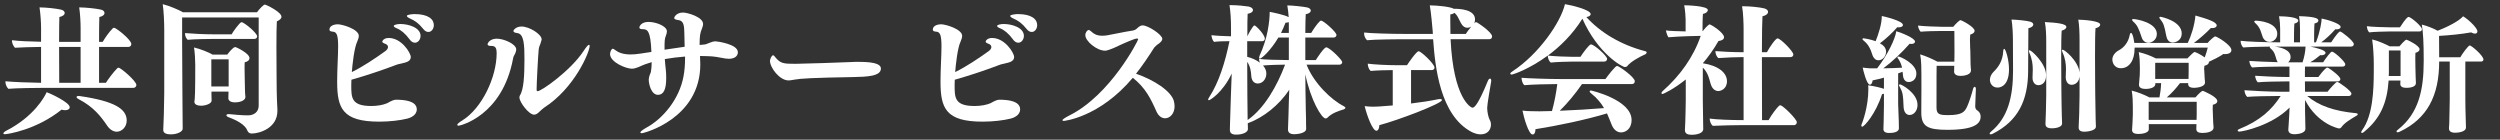
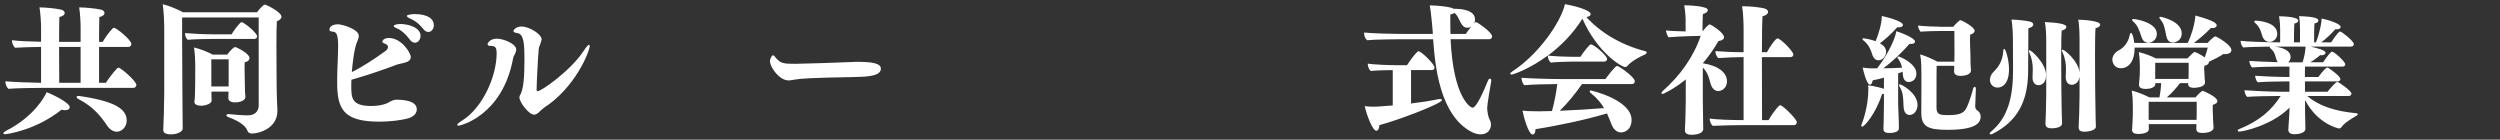
<svg xmlns="http://www.w3.org/2000/svg" version="1.1" x="0px" y="0px" viewBox="0 0 358 20" style="enable-background:new 0 0 358 20;" xml:space="preserve">
  <rect x="0" y="0" width="358" height="20" fill="#333333" stroke="none" />
  <g id="レイヤー_1">
</g>
  <g id="_x31_">
    <g>
      <path style="fill:#FFFFFF;" d="M0.7,19.22c-0.18,0-0.22-0.08-0.22-0.14    c0-0.04,0.1-0.18,0.34-0.32c4.061-2.061,5.581-4.921,5.861-5.561    c0.58,0.2,3.3,1.48,3.3,2.141c0,0.3-0.28,0.44-0.66,0.44    c-0.14,0-0.32-0.02-0.5-0.08C5.181,18.62,1.04,19.22,0.7,19.22z     M6.461,12.579c-1.2,0-4.321,0.04-5.261,0.14    c-0.24-0.22-0.42-0.66-0.42-0.96v-0.12    c0.98,0.1,3.4,0.2,5.101,0.22V6.718    C4.621,6.738,2.9,6.778,2.141,6.838C1.92,6.598,1.72,6.198,1.72,5.897    V5.758c0.88,0.12,2.661,0.2,4.161,0.22V3.997    c0-0.8-0.08-1.96-0.22-2.94c1.1,0.02,2.34,0.16,3.061,0.32    C9.022,1.437,9.262,1.617,9.262,1.857c0,0.26-0.28,0.48-0.76,0.58    C8.482,2.897,8.462,4.337,8.462,5.998h3.081V3.997    c0-0.8-0.06-1.96-0.2-2.94c1.101,0.02,2.381,0.16,3.101,0.32    c0.3,0.06,0.521,0.24,0.521,0.48c0,0.26-0.28,0.5-0.74,0.58    c-0.02,0.46-0.04,1.92-0.04,3.561h0.52    c0.3-0.52,0.88-1.38,1.46-1.96c0.06-0.06,0.12-0.06,0.18-0.06    c0.28,0,2.461,1.721,2.461,2.321c0,0.22-0.14,0.42-0.42,0.42h-4.201v5.141    h0.98c0.3-0.48,1.021-1.48,1.641-2.101    c0.06-0.06,0.12-0.06,0.18-0.06c0.32,0,2.541,1.92,2.541,2.461    c0,0.2-0.14,0.42-0.44,0.42H6.461z M11.542,6.718H8.462    c0,2.061,0.02,4.261,0.02,5.141h3.061V6.718z M11.262,14.199    c-0.22-0.12-0.3-0.22-0.3-0.3c0-0.06,0.08-0.16,0.26-0.16    c0.06,0,0.12,0,0.22,0.02c4.921,0.72,6.702,1.82,6.702,3.501    c0,0.96-0.74,1.6-1.42,1.6c-0.52,0-1.041-0.34-1.4-0.9    C14.443,16.68,13.403,15.3,11.262,14.199z" />
      <path style="fill:#FFFFFF;" d="M39.724,15.88c0,2.48-2.581,3.241-3.681,3.241    c-0.28,0-0.5-0.14-0.6-0.38c-0.3-0.86-1.48-1.5-2.72-1.96    C32.562,16.72,32.422,16.62,32.422,16.5c0-0.06,0.08-0.16,0.28-0.16h0.1    c0.541,0.06,1.841,0.18,2.701,0.18c0.88,0,1.541-0.5,1.541-1.4V2.497    H26.081v3.561c0,3.881,0.08,11.163,0.08,12.363v0.02    c0,0.4-0.76,0.8-1.7,0.8c-0.601,0-1.081-0.16-1.081-0.62v-0.06    c0.04-0.46,0.14-3.761,0.14-5.241V4.297c0-0.88-0.06-2.721-0.22-3.701    c0.96,0.24,2.281,0.8,2.901,1.16h10.602    C37.124,1.296,37.744,0.656,37.923,0.656c0.18,0,2.381,1.061,2.381,1.741    c0,0.26-0.24,0.48-0.66,0.66c-0.04,0.5-0.06,1.98-0.06,3.641    c0,2.761,0.04,6.021,0.04,6.301c0,0.66,0.06,1.82,0.1,2.721V15.88z     M30.262,5.578c-0.22,0-2.48,0.02-3.38,0.12    c-0.24-0.2-0.38-0.561-0.38-0.82V4.737    c0.82,0.08,2.701,0.18,4.221,0.18h2.44    c0.22-0.4,1.18-1.74,1.42-1.74c0.38,0,2.24,1.56,2.24,2.02    c0,0.2-0.14,0.38-0.4,0.38H30.262z M35.143,13.899    c0,0.36-0.5,0.76-1.521,0.76c-0.54,0-0.92-0.22-0.92-0.581v-0.02    c0-0.2,0.02-0.66,0.02-0.88v-0.06h-2.441v0.44    c0,0.22,0.02,0.72,0.02,0.84v0.02c0,0.42-0.86,0.72-1.5,0.72    c-0.46,0-0.96-0.14-0.96-0.54v-0.04c0.08-0.52,0.12-1.38,0.12-5.281    c0-0.62-0.06-1.82-0.18-2.48c0.96,0.22,2.101,0.7,2.661,1.02h2.101    c0.1-0.14,0.82-1.08,1.14-1.08c0.14,0,2.041,0.9,2.041,1.581    c0,0.28-0.24,0.52-0.68,0.6c-0.02,0.24-0.02,0.56-0.02,0.86    c0,0.68,0.02,1.36,0.02,1.36c0,0.32,0.02,1.581,0.04,1.94    c0,0.22,0.04,0.6,0.06,0.8V13.899z M32.743,8.498h-2.481v3.881h2.481V8.498z    " />
      <path style="fill:#FFFFFF;" d="M57.383,9.118c-0.2,0.04-0.4,0.08-0.56,0.14    c-1.82,0.7-4.321,1.541-6.501,2.161c0,0.26-0.02,0.52-0.02,0.78    c0,1.821,0.02,2.981,2.88,2.981c0.82,0,1.661-0.14,2.261-0.4    c0.7-0.4,1.02-0.5,1.26-0.5c2.721,0,2.98,0.9,2.98,1.38    c0,0.9-1.02,1.24-1.34,1.32c-1.04,0.26-2.521,0.44-4.041,0.44    c-5.261,0-6.021-1.92-6.021-5.721c0-1.8,0.14-3.761,0.14-5.021    c0-1.6-0.18-2.101-0.74-2.141c-0.4-0.02-0.5-0.14-0.5-0.28    c0-0.76,1.1-0.78,1.18-0.78c0.66,0,3.021,0.7,3.021,1.66    c0,0.24-0.1,0.521-0.22,0.8c-0.44,0.9-0.7,3.341-0.78,4.381    c1.6-0.78,3.321-1.94,4.801-3c0.28-0.2,0.38-0.42,0.38-0.58    c0-0.2-0.14-0.36-0.34-0.44c-0.38-0.14-0.48-0.24-0.48-0.32    c0-0.16,0.26-0.54,0.92-0.54c1.86,0,3.161,2.161,3.161,2.721    c0,0.46-0.38,0.68-0.8,0.8L57.383,9.118z M58.624,5.598    c-0.6-0.82-1.24-1.32-1.8-1.541c-0.32-0.12-0.44-0.26-0.44-0.34    c0-0.18,0.561-0.28,0.94-0.28c1.2,0,2.9,0.52,2.9,1.7    c0,0.5-0.34,0.98-0.8,0.98C59.144,6.118,58.864,5.958,58.624,5.598z     M60.584,4.117c-0.62-0.78-1.2-1.18-1.9-1.48    c-0.3-0.14-0.42-0.26-0.42-0.36c0-0.2,0.92-0.26,1.081-0.26    c2.021,0,2.78,0.76,2.78,1.581c0,0.5-0.32,0.98-0.78,0.98    C61.084,4.577,60.824,4.438,60.584,4.117z" />
      <path style="fill:#FFFFFF;" d="M70.281,6.578c-0.32,0-0.46-0.12-0.46-0.22    c0-0.24,0.4-0.82,1.32-0.82c1,0,2.781,0.76,2.781,1.54    c0,0.14-0.04,0.46-0.36,0.98c-0.04,0.12-0.08,0.24-0.1,0.38    C71.901,16.64,65.86,18,65.68,18c-0.14,0-0.2-0.06-0.2-0.14    c0-0.08,0.2-0.3,0.76-0.64c2.78-1.741,4.881-6.162,4.881-9.622    c0-0.64-0.14-1.021-0.72-1.021H70.281z M77.183,16.06    c-0.2,0.18-0.42,0.36-0.7,0.36c-0.76,0-2.101-1.8-2.101-2.46    c0-0.1,0.02-0.2,0.06-0.28c0.56-0.84,0.66-2.86,0.66-5.201    c0-2.041-0.06-3.621-1.021-3.741C73.662,4.697,73.521,4.557,73.521,4.438    c0-0.16,0.4-0.64,1.161-0.64c1.12,0,2.88,1.1,2.88,1.84    c0,0.02,0,0.1-0.18,0.64c-0.1,0.22-0.2,0.48-0.24,0.8    c-0.1,1-0.3,4.921-0.3,5.741c0,0.18,0.06,0.24,0.14,0.24    c0.56,0,4.741-2.96,6.562-5.721c0.42-0.64,0.68-0.92,0.78-0.92    c0.08,0,0.12,0.08,0.12,0.14c0,0.86-2.14,6.062-6.561,8.882    c-0.14,0.1-0.26,0.2-0.36,0.3L77.183,16.06z" />
-       <path style="fill:#FFFFFF;" d="M100.843,6.378c0.12,0,0.3-0.04,0.74-0.24    c0.26-0.1,0.56-0.22,0.88-0.22c0.18,0,3.201,0.38,3.201,1.561    c0,0.58-0.5,0.94-1.3,0.94c-0.16,0-0.32-0.02-0.48-0.04    c-1.041-0.18-1.561-0.32-2.641-0.34c-0.34,0-0.66-0.02-1-0.02    c0.02,0.4,0.04,0.8,0.04,1.2c0,7.742-8.042,9.862-8.402,9.862    c-0.06,0-0.18-0.02-0.18-0.14c0-0.08,0.26-0.32,0.86-0.66    c2.341-1.26,4.721-4.061,5.321-7.362c0.14-0.76,0.22-1.6,0.22-2.581    V8.098c-1.021,0.08-1.98,0.2-2.901,0.36    c0.04,0.52,0.08,1.021,0.14,1.5c0.04,0.28,0.06,0.76,0.06,1.24    c0,1.66-0.4,2.38-1.18,2.38c-0.98,0-1.32-1.58-1.32-2.14v-0.08    c0.02-0.38,0.22-0.84,0.26-0.92c0.02-0.06,0.06-0.14,0.06-0.22    c0.06-0.36,0.1-0.82,0.1-1.32l-0.92,0.3    c-0.4,0.14-0.7,0.3-1,0.42c-0.3,0.12-0.6,0.22-0.94,0.22    c-0.8,0-3.101-0.92-3.101-2.101c0-0.3,0.2-0.76,0.38-0.76    c0.08,0,0.18,0.06,0.26,0.12c0.5,0.4,1.16,0.7,2.3,0.7    c0.42,0,0.88-0.04,1.4-0.12L93.281,7.438    c-0.12-3.101-0.58-3.261-1.28-3.261c-0.28,0-0.44-0.08-0.44-0.24    c0-0.22,0.32-0.8,1.3-0.8c1.04,0,2.641,0.58,2.641,1.36    c0,0.18-0.06,0.36-0.12,0.541c-0.22,0.54-0.22,0.8-0.22,2.08    c1-0.14,1.96-0.3,2.881-0.42c-0.04-1.06-0.02-1.96-0.08-2.661    c-0.06-0.8-0.34-1.1-0.82-1.16c-0.4-0.04-0.6-0.16-0.6-0.3    c0-0.1,0.28-0.78,1.28-0.78c0.58,0,2.861,0.62,2.861,1.64    c0,0.12-0.02,0.22-0.06,0.34c-0.02,0.12-0.08,0.24-0.12,0.36    c-0.24,0.58-0.32,1-0.32,2.3L100.843,6.378z" />
      <path style="fill:#FFFFFF;" d="M122.083,8.878c0.22-0.02,0.56-0.02,0.92-0.02    c2.64,0,3.141,0.48,3.141,0.96c0,1.12-2.041,1.18-4.021,1.22    c-5.741,0.1-7.441,0.2-8.322,0.36c-0.38,0.08-0.76,0.12-0.88,0.12    c-1.28,0-2.661-1.82-2.661-2.82c0-0.18,0.22-0.78,0.44-0.78    c0.1,0,0.18,0.08,0.26,0.2c0.78,0.98,1.181,1.02,2.961,1.02    C115.542,9.118,120.183,8.958,122.083,8.878z" />
-       <path style="fill:#FFFFFF;" d="M143.783,9.118c-0.2,0.04-0.4,0.08-0.56,0.14    c-1.82,0.7-4.321,1.541-6.501,2.161c0,0.26-0.02,0.52-0.02,0.78    c0,1.821,0.02,2.981,2.88,2.981c0.82,0,1.661-0.14,2.261-0.4    c0.7-0.4,1.02-0.5,1.26-0.5c2.721,0,2.98,0.9,2.98,1.38    c0,0.9-1.02,1.24-1.34,1.32c-1.04,0.26-2.521,0.44-4.041,0.44    c-5.261,0-6.021-1.92-6.021-5.721c0-1.8,0.14-3.761,0.14-5.021    c0-1.6-0.18-2.101-0.74-2.141c-0.4-0.02-0.5-0.14-0.5-0.28    c0-0.76,1.1-0.78,1.18-0.78c0.66,0,3.021,0.7,3.021,1.66    c0,0.24-0.1,0.521-0.22,0.8c-0.44,0.9-0.7,3.341-0.78,4.381    c1.6-0.78,3.321-1.94,4.801-3c0.28-0.2,0.38-0.42,0.38-0.58    c0-0.2-0.14-0.36-0.34-0.44c-0.38-0.14-0.48-0.24-0.48-0.32    c0-0.16,0.26-0.54,0.92-0.54c1.86,0,3.161,2.161,3.161,2.721    c0,0.46-0.38,0.68-0.8,0.8L143.783,9.118z M145.023,5.598    c-0.6-0.82-1.24-1.32-1.8-1.541c-0.32-0.12-0.44-0.26-0.44-0.34    c0-0.18,0.561-0.28,0.94-0.28c1.2,0,2.9,0.52,2.9,1.7    c0,0.5-0.34,0.98-0.8,0.98C145.543,6.118,145.264,5.958,145.023,5.598z     M146.984,4.117c-0.62-0.78-1.2-1.18-1.9-1.48    c-0.3-0.14-0.42-0.26-0.42-0.36c0-0.2,0.92-0.26,1.081-0.26    c2.021,0,2.78,0.76,2.78,1.581c0,0.5-0.32,0.98-0.78,0.98    C147.484,4.577,147.224,4.438,146.984,4.117z" />
-       <path style="fill:#FFFFFF;" d="M152.32,17.32c-0.12,0-0.18-0.08-0.18-0.12    c0-0.08,0.32-0.32,0.98-0.66c5.921-2.941,9.862-10.743,9.862-10.902    c0-0.06-0.04-0.12-0.16-0.12c-0.34,0-1.641,0.56-3.341,1.36    c-0.92,0.38-1.12,0.38-1.24,0.38c-1.18,0-2.821-1.36-2.821-2.22    c0-0.4,0.28-0.74,0.48-0.74c0.1,0,0.22,0.08,0.4,0.24    c0.5,0.46,0.98,0.58,1.5,0.58c0.24,0,0.5-0.02,0.76-0.06    c0.76-0.12,2.18-0.46,3.641-0.68c0.36-0.06,0.54-0.22,0.72-0.4    c0.1-0.08,0.18-0.16,0.3-0.22c0.1-0.08,0.24-0.12,0.4-0.12    c0.8,0,2.82,1.34,2.82,1.92c0,0.28-0.24,0.48-0.48,0.68    c-0.14,0.08-0.26,0.18-0.38,0.28c-0.12,0.1-0.22,0.2-0.3,0.3    c-0.8,1.26-1.64,2.521-2.601,3.741c2.561,0.88,5.041,2.48,5.421,3.921    c0.06,0.26,0.1,0.52,0.1,0.74c0,1.02-0.64,1.72-1.36,1.72    c-0.46,0-0.92-0.3-1.221-0.94c-0.86-1.94-1.6-3.421-3.4-4.861    C157.421,16.84,152.34,17.32,152.32,17.32z" />
-       <path style="fill:#FFFFFF;" d="M187.043,18.44c0,0.74-1.621,0.78-1.681,0.78    c-0.58,0-0.92-0.2-0.92-0.66v-0.1c0.02-0.12,0.12-3.761,0.12-3.921    c0-0.22,0.04-0.96,0.06-1.681c-1.5,2.261-3.741,3.961-5.761,4.721    l-0.18,0.06c0,0.28,0.02,0.62,0.02,0.84v0.02    c0,0.4-0.68,0.78-1.681,0.78c-0.64,0-0.9-0.24-0.9-0.66v-0.14    c0.02-0.16-0.02-0.34,0.14-4.641l0.12-3.301    c-1.34,2.821-3.161,3.821-3.261,3.821C173.06,14.359,173,14.299,173,14.239    c0-0.04,0.06-0.16,0.16-0.32c1.4-2.161,2.281-5.001,2.901-8.022    c-0.7,0-1.661,0.02-2.201,0.1C173.64,5.817,173.5,5.377,173.48,5.038    c0.6,0.08,1.84,0.14,2.801,0.16v-1.3c0-1.18-0.08-2.3-0.22-3.161    h0.28c0.8,0,2,0.12,2.461,0.2c0.36,0.08,0.62,0.26,0.62,0.5    c0,0.26-0.28,0.46-0.76,0.54c-0.04,0.4-0.04,1.661-0.04,3.221    c0.12-0.28,0.8-1.56,1.02-1.56c0.18,0,1.48,1.3,1.48,1.9    c0,0.24-0.18,0.36-0.36,0.36h-2.161v2.241    c0.64,0.16,1.3,0.44,1.82,0.84c-0.08-0.16-0.12-0.34-0.12-0.54    c0.76,0.1,2.681,0.16,4.121,0.16H184.562V5.377h-1.5    c-1.14,1.92-2.42,3.021-2.641,3.021c-0.1,0-0.12-0.04-0.12-0.14    c0-0.06,0.02-0.14,0.06-0.26c1.2-2.561,1.46-5.041,1.46-6.301    c0.42,0.08,2.141,0.42,2.721,0.76c-0.04-0.54-0.1-1.141-0.2-1.681    c0.76,0,2.32,0.18,2.801,0.28c0.34,0.06,0.56,0.24,0.56,0.46    c0,0.24-0.26,0.44-0.72,0.52c-0.02,0.36-0.06,1.38-0.06,2.681h0.84    c0.24-0.4,0.82-1.3,1.26-1.7c0.06-0.04,0.1-0.06,0.16-0.06    c0.36,0,2.201,1.64,2.201,2.041c0,0.18-0.14,0.38-0.42,0.38h-4.041v3.221    h1.5c0.24-0.38,1.18-1.82,1.5-1.82c0.46,0,2.281,1.78,2.281,2.121    c0,0.18-0.14,0.36-0.4,0.36h-4.701c1,2.601,3.541,5.061,5.361,5.961    c0.16,0.1,0.2,0.16,0.2,0.22c0,0.08-0.1,0.16-0.24,0.22    c-0.68,0.2-1.72,0.54-2.32,1.18c-0.08,0.08-0.18,0.12-0.28,0.12    c-0.56,0-2.14-2.601-2.9-6.321c0,1.96,0.04,3.46,0.04,3.46    c0,0.72,0.04,2.201,0.06,2.981c0,0.44,0,0.98,0.02,1.32V18.44z     M184.022,9.258c-0.64,0-2.26,0.04-3.161,0.12    c0.3,0.34,0.48,0.72,0.48,1.14c0,0.88-0.6,1.44-1.22,1.44    c-0.521,0-0.9-0.38-0.94-1.1c-0.04-0.621-0.12-1.34-0.58-2    c0,2.5,0.02,4.721,0.02,4.721c0,0.74,0.04,2.5,0.04,3.601    C181.021,15.56,182.882,12.319,184.022,9.258z M184.562,3.457    c0-0.1,0-0.2-0.02-0.3c-0.12,0.06-0.28,0.1-0.46,0.1    c-0.18,0.48-0.4,0.98-0.64,1.46H184.562V3.457z" />
      <path style="fill:#FFFFFF;" d="M207.723,5.618c0.4,8.521,2.921,9.802,3.121,9.802    c0.22,0,0.7-0.12,2.221-3.841c0.1-0.24,0.22-0.32,0.3-0.32    c0.14,0,0.18,0.14,0.18,0.28c0,0.06,0,0.14-0.02,0.2    c-0.1,0.58-0.56,3.221-0.56,3.701c0,0.62,0.18,1.38,0.36,1.721    c0.12,0.2,0.18,0.42,0.18,0.68c0,0.64-0.4,1.4-1.48,1.4    c-0.42,0-0.9-0.14-1.32-0.36c-4.501-2.4-5.201-9.322-5.481-13.263    h-4.541c0,0-3.861,0.02-4.921,0.14c-0.24-0.2-0.42-0.621-0.42-0.92    V4.657c0.9,0.12,3.94,0.2,5.801,0.2h4.041l-0.02-0.38    c-0.02-0.36-0.26-2.921-0.42-3.701h0.22c0.74,0,2.76,0.18,3.22,0.48    h0.12c0.76,0,2.921,0.12,2.921,1.52c0,0.22-0.04,0.4-0.12,0.56    c0.04-0.04,0.08-0.06,0.1-0.1c0.08-0.06,0.14-0.06,0.2-0.06    c0.12,0,2.261,1.42,2.261,2.04c0,0.2-0.12,0.4-0.4,0.4H207.723z     M202.062,10.039v4.781c1.38-0.16,2.781-0.38,3.921-0.62    c0.1-0.02,0.18-0.02,0.24-0.02c0.18,0,0.26,0.06,0.26,0.16    c0,0.48-6.221,2.861-8.962,3.581c0,0.38-0.14,0.8-0.42,0.8    c-0.54,0-1.34-2.1-1.681-3.521c0.44,0.06,0.9,0.08,1.24,0.08    c0.3,0,0.92-0.02,2.781-0.18v-5.061c-0.94,0-2.28,0.04-3.161,0.12    c-0.26-0.22-0.4-0.62-0.42-1.041c0.94,0.12,2.701,0.22,4.241,0.22    h1.38c0.24-0.38,1.36-2,1.66-2c0.36,0,2.281,1.82,2.281,2.34    c0,0.18-0.14,0.36-0.4,0.36H202.062z M209.903,4.857    c0.12-0.2,0.46-0.66,0.78-1.06c-0.2,0.14-0.42,0.18-0.561,0.18    c-0.32,0-0.62-0.18-0.82-0.52c-0.18-0.26-0.3-0.58-0.48-0.9    c-0.14-0.28-0.32-0.54-0.56-0.72c-0.12,0.12-0.32,0.2-0.58,0.24    v0.84c0,0.68,0,1.3,0.02,1.94H209.903z" />
      <path style="fill:#FFFFFF;" d="M225.262,8.818c-0.74,0-2.441,0.06-3.201,0.14    c-0.24-0.2-0.42-0.6-0.42-1c-2.641,1.94-4.961,2.721-5.181,2.721    c-0.06,0-0.18-0.02-0.18-0.14c0-0.1,0.12-0.22,0.3-0.32    c3.801-2.481,6.921-7.042,7.521-9.622c1.041,0.16,3.681,0.82,3.681,1.42    c0,0.22-0.24,0.38-0.62,0.42c2,2.2,4.901,3.98,8.461,4.901    c0.1,0.02,0.18,0.08,0.18,0.2c0,0.06-0.08,0.16-0.16,0.22    c-0.96,0.42-2.14,1.101-2.601,1.681c-0.1,0.14-0.26,0.16-0.36,0.16    c-0.36,0-3.841-1.881-6.082-6.922c-1.44,2.301-3.24,4.021-4.941,5.281    c0.82,0.1,2.681,0.18,3.601,0.18h1.06    c0.36-0.58,1.26-1.78,1.5-1.78c0.46,0,2.32,1.64,2.32,2.08    c0,0.2-0.16,0.38-0.42,0.38H225.262z M226.542,12.039    c-0.94,1.38-2.141,2.8-3.181,3.821c2.1-0.08,4.421-0.22,6.341-0.38    c-0.42-0.7-1-1.44-1.821-2.08c-0.14-0.1-0.24-0.22-0.24-0.3    c0-0.12,0.08-0.14,0.18-0.14c0.1,0,5.821,1.34,5.821,4.221    c0,1.34-0.92,1.78-1.5,1.78c-0.56,0-1.041-0.38-1.32-1.021    c-0.2-0.46-0.4-1.06-0.7-1.7C227.062,17.16,223.042,18,219.881,18.5    c0,0.46-0.16,0.76-0.42,0.76c-0.541,0-1.24-2.36-1.44-3.42    c0.42,0.06,0.94,0.08,1.24,0.08c0.36,0,0.74,0.02,1.16,0.02    c0.56,0,1.18-0.02,1.82-0.04c0.34-1.2,0.62-2.661,0.76-3.861h-0.06    c-1.04,0-3.721,0.06-4.641,0.16c-0.28-0.2-0.4-0.68-0.42-1.06    c0.86,0.08,3.861,0.18,5.581,0.18h6.441    c0.24-0.36,1.4-1.88,1.661-1.88c0.26,0,2.541,1.6,2.541,2.2    c0,0.22-0.16,0.4-0.42,0.4H226.542z" />
      <path style="fill:#FFFFFF;" d="M241.281,18.58c0.08-1.08,0.12-4.161,0.12-4.201v-3    c-1.68,1.36-3.201,2.08-3.341,2.08c-0.08,0-0.14-0.06-0.14-0.14    S238,13.139,238.1,13.039c2.5-2.22,4.401-4.861,5.441-7.902l-1.681,0.04    c-0.72,0.02-2.48,0.1-2.94,0.16c-0.14-0.18-0.3-0.64-0.36-0.98    c0.46,0.08,1.96,0.12,2.821,0.14V2.797c0-0.36-0.06-1.26-0.2-2.041    c0.36,0,3.381,0.08,3.381,0.68c0,0.26-0.3,0.48-0.7,0.56    c-0.06,0.521-0.06,1.821-0.06,2.461h0.04    c0.24-0.34,0.64-0.76,0.84-0.9c0.06-0.06,0.1-0.06,0.14-0.06    c0.18,0,2.061,1.16,2.061,1.84c0,0.32-0.36,0.48-0.8,0.54    c-0.7,1.22-1.46,2.281-2.241,3.181c2.221,0.34,3.461,1.36,3.461,2.581    c0,1.101-0.9,1.4-1.24,1.4c-0.44,0-0.82-0.3-1.021-0.82    c-0.14-0.34-0.22-0.8-0.4-1.28c-0.16-0.42-0.38-0.86-0.8-1.26    v4.621c0,0.56,0.02,1.98,0.04,2.761c0,0.18,0.02,1.22,0.02,1.42    c0,0.62-0.94,0.82-1.68,0.82c-0.58,0-0.94-0.2-0.94-0.64V18.58z     M249.323,17.92c-0.82,0-2.961,0.04-4.061,0.1    c-0.26-0.22-0.42-0.64-0.44-1.04c0.96,0.14,3.021,0.22,4.861,0.22    V8.178h-0.2c-0.78,0-2.4,0.06-3.42,0.14    c-0.26-0.22-0.42-0.641-0.42-1c0.92,0.08,2.561,0.16,4.041,0.16    V4.157c0-0.56-0.04-2.34-0.22-3.261h0.26c0.86,0,2.261,0.14,2.901,0.3    c0.32,0.08,0.56,0.26,0.56,0.5c0,0.28-0.28,0.52-0.8,0.64    c-0.04,0.52-0.08,2.641-0.08,5.141h0.72    c0.4-0.76,1.24-1.98,1.521-1.98c0.42,0,2.26,1.86,2.26,2.3    c0,0.18-0.12,0.38-0.4,0.38h-4.101c0,3.661,0.02,7.861,0.02,9.022h0.94    c0.38-0.74,1.2-1.781,1.5-2.061c0.08-0.06,0.14-0.06,0.18-0.06    c0.36,0,2.36,1.98,2.36,2.42c0,0.18-0.12,0.42-0.4,0.42H249.323z" />
    </g>
    <g>
      <g>
        <path style="fill:#FFFFFF;" d="M271.924,18.375c0,0.18-0.108,0.666-1.386,0.666     c-0.576,0-0.829-0.198-0.829-0.558v-0.036c0.018-0.252,0.036-0.792,0.036-1.224     c0-0.415,0.036-1.387,0.036-2.179v-1.621c-0.072,0.036-0.162,0.054-0.27,0.054     c-0.9,2.809-2.539,4.663-2.845,4.663c-0.09,0-0.126-0.072-0.126-0.144     c0-0.054,0-0.09,0.036-0.18c0.108-0.234,0.972-2.449,0.972-5.06     c0-0.162,0-0.306-0.036-0.541c0.937,0.108,1.963,0.396,2.269,0.504v-1.603     c-0.576,0.162-1.134,0.306-1.621,0.396c-0.036,0.342-0.18,0.612-0.396,0.612     c-0.468,0-0.99-2.215-1.026-2.449c0.378,0.054,0.792,0.108,1.08,0.108h0.991     c1.494-1.926,2.61-4.249,2.736-5.312c0.756,0.216,2.683,0.99,2.683,1.477     c0,0.234-0.234,0.342-0.522,0.342c-0.072,0-0.162,0-0.234-0.036     c-1.242,1.386-2.449,2.539-3.781,3.529c0.882-0.018,1.819-0.036,2.683-0.09     c-0.09-0.432-0.27-0.882-0.541-1.26c-0.072-0.072-0.126-0.18-0.126-0.216     c0-0.09,0.072-0.126,0.144-0.126c0.252,0,2.575,1.026,2.575,2.431     c0,1.062-0.828,1.225-1.098,1.225c-0.504,0-0.792-0.415-0.828-1.008     c0-0.126-0.036-0.288-0.054-0.468c-0.198,0.09-0.414,0.162-0.63,0.234v4.412     c0,0.558,0.108,2.125,0.108,3.439V18.375z M266.864,5.807     c-0.126-0.09-0.162-0.18-0.162-0.198c0-0.072,0.054-0.126,0.18-0.126     c0.108,0,1.008,0.162,1.71,0.414c0.414-1.026,0.882-2.467,0.882-3.601     C269.781,2.35,272.5,2.979,272.5,3.574c0,0.216-0.252,0.342-0.612,0.342     c-0.072,0-0.126,0-0.198-0.018c-0.721,0.828-1.621,1.657-2.485,2.305     c0.468,0.252,0.882,0.63,0.882,1.207c0,0.594-0.468,1.224-1.099,1.224     c-0.396,0-0.702-0.306-0.846-0.72C267.873,7.013,267.548,6.347,266.864,5.807z      M272.032,12.415c-0.072-0.072-0.09-0.162-0.09-0.216     c0-0.072,0.054-0.126,0.126-0.126c0.198,0,2.521,1.225,2.521,2.953     c0,0.828-0.522,1.44-1.134,1.44c-0.486,0-0.846-0.432-0.864-1.225     C272.518,13.549,272.5,13.297,272.032,12.415z M282.943,12.774     c-0.018,0.18-0.09,2.233-0.09,2.413c0,0.36,0.108,0.486,0.27,0.612     c0.072,0.036,0.504,0.306,0.504,0.9c0,1.026-0.918,1.891-4.753,1.891     c-2.809,0-3.745-0.468-3.745-2.449v-0.108c0.018-1.026,0.018-2.25,0.018-3.295     c0-3.511,0-3.907-0.18-4.952c0.828,0.234,1.909,0.738,2.467,1.044h2.431     c0.018-0.45,0.018-1.044,0.018-1.333l-0.018-3.061h-1.873     c-0.648,0-2.359,0.036-2.953,0.108c-0.144-0.126-0.378-0.558-0.378-0.882     c0.648,0.09,2.809,0.18,3.601,0.18h1.44     c0.306-0.378,0.864-0.954,1.044-0.954c0.144,0,2.017,0.954,2.017,1.53     c0,0.234-0.216,0.415-0.63,0.541c-0.018,0.18-0.036,0.432-0.036,0.702     c0,0.738,0.054,1.656,0.054,1.656c0.018,0.648,0.036,1.71,0.036,1.927     c0,0.18,0.036,0.666,0.054,0.792v0.054c0,0.504-0.684,0.774-1.512,0.774     c-0.594,0-0.9-0.252-0.9-0.594v-0.018c0-0.126,0.018-0.576,0.018-0.774     V9.426h-2.521c-0.018,0.504-0.018,1.386-0.018,5.996     c0,0.972,0.468,1.062,1.675,1.062c1.944,0,2.358-0.432,2.719-1.243     c0.27-0.594,0.666-1.8,0.846-2.521c0.036-0.144,0.126-0.288,0.234-0.288     c0.072,0,0.162,0.09,0.162,0.306V12.774z" />
        <path style="fill:#FFFFFF;" d="M288.267,9.966l-0.018-4.339c0-0.684-0.054-1.962-0.198-2.827     c0.774,0.018,2.179,0.162,2.683,0.306c0.252,0.072,0.432,0.216,0.432,0.396     c0,0.252-0.27,0.45-0.702,0.54l-0.036,6.14     c-0.018,4.178-1.422,7.148-5.095,8.985c-0.126,0.054-0.216,0.072-0.288,0.072     c-0.054,0-0.126-0.036-0.126-0.108c0-0.09,0.072-0.18,0.18-0.27     c2.449-1.999,3.169-5.023,3.169-8.75V9.966z M284.954,11.442     c0-0.432,0.216-0.846,0.504-1.134c0.648-0.63,1.333-1.513,1.404-2.989     c0.018-0.252,0.09-0.324,0.144-0.324c0.198,0,0.684,1.53,0.684,2.935     c0,2.053-0.954,2.611-1.638,2.611C285.278,12.541,284.954,11.893,284.954,11.442z      M291.058,11.136c0-0.36,0.036-0.756,0.036-1.188     c0-0.72-0.09-1.495-0.486-2.376c-0.036-0.108-0.072-0.198-0.072-0.252     c0-0.09,0.018-0.126,0.108-0.126c0.252,0,2.358,1.891,2.358,3.583     c0,1.188-0.72,1.422-1.098,1.422C291.346,12.198,291.058,11.694,291.058,11.136z      M295.29,17.672c0,0.648-1.225,0.703-1.44,0.703     c-0.702,0-0.937-0.234-0.937-0.612v-0.09c0.018-0.18,0.108-3.024,0.108-4.069     V6.022c0-0.972-0.036-2.07-0.198-2.863c1.692,0.09,3.079,0.234,3.079,0.702     c0,0.234-0.288,0.432-0.666,0.522c-0.054,0.468-0.072,2.052-0.072,3.781     c0,2.557,0.036,5.438,0.036,5.438c0,0.846,0.036,2.017,0.054,2.989     c0,0.252,0.018,0.738,0.036,1.044V17.672z M300.133,18.122     c0,0.648-1.404,0.738-1.621,0.738c-0.684,0-0.846-0.252-0.846-0.612v-0.108     c0.036-0.36,0.126-3.133,0.126-4.429v-2.737     c-0.144,1.134-1.008,1.17-1.134,1.17c-0.594,0-0.846-0.558-0.846-1.099     c0-0.36,0.036-0.738,0.036-1.17c0-0.702-0.09-1.495-0.504-2.395     c-0.036-0.108-0.072-0.198-0.072-0.252c0-0.036,0-0.108,0.108-0.108     c0.288,0,2.215,1.603,2.413,3.259V5.734c0-0.936-0.036-2.106-0.18-2.917     c0.864,0.018,3.133,0.18,3.133,0.702c0,0.252-0.27,0.432-0.667,0.522     c-0.054,0.522-0.072,2.197-0.072,3.997c0,2.683,0.036,5.672,0.036,5.672     c0,0.864,0.036,2.395,0.054,3.367c0,0.252,0.036,0.738,0.036,1.026V18.122z" />
        <path style="fill:#FFFFFF;" d="M316.98,18.266c0,0.612-0.954,0.774-1.584,0.774     c-0.594,0-0.882-0.18-0.882-0.558v-0.036c0-0.072,0.018-0.396,0.018-0.612     v-0.054h-6.824v0.738c0,0.504-0.918,0.666-1.458,0.666     c-0.559,0-0.937-0.144-0.937-0.558v-0.072c0.018-0.198,0.108-1.62,0.108-2.143     v-1.152c0-0.666-0.018-1.494-0.162-2.287c0.864,0.216,1.819,0.594,2.521,0.972     h1.458c0.126-0.63,0.216-1.404,0.234-2.035h-0.828v0.108     c0,0.648-1.099,0.72-1.387,0.72c-0.558,0-0.954-0.18-0.954-0.576V12.09     c0.126-1.242,0.126-1.603,0.126-2.017V9.516c0-0.594-0.036-1.314-0.162-2.053     c0.864,0.198,1.765,0.541,2.449,0.9h4.52     c0.288-0.306,0.918-0.918,1.008-0.918c0.162,0,0.9,0.36,1.477,0.774     c0.18-0.45,0.324-0.99,0.432-1.404h-10.479v0.144     c0,1.71-0.792,2.809-1.945,2.809c-1.098,0-1.242-1.008-1.242-1.224     c0-0.558,0.396-1.044,0.882-1.314c0.774-0.396,1.404-1.152,1.602-2.197     c0.054-0.252,0.126-0.324,0.198-0.324c0.09,0,0.306,0.252,0.468,1.44h7.652     c0.45-0.936,0.972-2.466,1.098-3.925c1.783,0.504,3.043,0.936,3.043,1.404     c0,0.252-0.27,0.396-0.63,0.396c-0.072,0-0.126,0-0.198-0.018     c-0.703,0.738-1.657,1.566-2.431,2.143h1.963     c0.234-0.306,0.936-0.936,1.08-0.936c0.234,0,2.323,1.224,2.323,1.962     c0,0.378-0.396,0.576-0.918,0.576c-0.072,0-0.144,0-0.234-0.018     c-0.504,0.36-1.386,0.81-2.07,1.116v0.054c0,0.234-0.216,0.414-0.648,0.522     c-0.018,0.198-0.036,0.342-0.036,0.45c0,0.144,0.018,0.234,0.018,0.234     c0.036,0.432,0.036,0.774,0.054,1.044c0.018,0.216,0.054,0.54,0.054,0.63     v0.018c0,0.738-1.44,0.774-1.567,0.774c-0.63,0-0.846-0.216-0.846-0.558     v-0.108h-1.17c-0.594,0.774-1.224,1.477-1.89,2.035h4.105     c0.486-0.558,0.9-0.936,1.062-0.936c0.018,0,2.07,0.828,2.07,1.477     c0,0.234-0.216,0.414-0.648,0.522c-0.018,0.162-0.018,0.36-0.018,0.558     c0,0.324,0.054,1.584,0.072,1.98c0.018,0.216,0.054,0.576,0.054,0.685V18.266z      M306.717,5.429c-0.486-1.458-0.666-1.819-1.242-2.341     c-0.126-0.126-0.162-0.198-0.162-0.234c0-0.072,0.054-0.126,0.18-0.126     c0.414,0,3.367,0.486,3.367,2.143c0,0.9-0.81,1.261-1.188,1.261     C307.24,6.131,306.861,5.86,306.717,5.429z M314.568,14.575h-6.878v2.593h6.86     c0-0.324,0.018-0.648,0.018-0.81V14.575z M313.397,11.244     c0.018-0.378,0.018-0.72,0.018-1.026V8.994h-4.79v2.305h4.771V11.244z      M310.21,5.141c-0.27-1.458-0.396-1.819-0.864-2.395     c-0.072-0.072-0.126-0.162-0.126-0.234c0-0.09,0.09-0.108,0.144-0.108     c0.144,0,3.061,0.612,3.061,2.395c0,0.954-0.829,1.296-1.296,1.296     C310.588,6.095,310.3,5.645,310.21,5.141z" />
        <path style="fill:#FFFFFF;" d="M330.389,13.747c1.639,1.386,3.889,2.179,7.04,2.467     c0.108,0.018,0.198,0.054,0.198,0.144c0,0.09-0.09,0.18-0.18,0.216     c-0.828,0.486-1.729,1.026-2.143,1.621c-0.09,0.144-0.234,0.198-0.378,0.198     c-0.018,0-3.007-0.559-4.843-4.069v1.584c0,0.396,0.018,1.062,0.036,1.692     c0,0.162,0.018,0.666,0.018,0.864c0,0.54-0.882,0.756-1.584,0.756     c-0.558,0-0.864-0.234-0.864-0.63v-0.054l0.054-0.81     c0.036-0.432,0.054-0.792,0.072-1.207l0.054-1.116     c-2.521,2.557-6.662,3.439-7.202,3.439c-0.162,0-0.234-0.09-0.234-0.144     c0-0.09,0.108-0.162,0.18-0.198c3.061-1.225,4.717-2.809,5.978-4.753h-0.486     c-0.847,0-3.475,0.036-4.304,0.126c-0.216-0.162-0.396-0.666-0.396-0.954     c0.829,0.072,3.619,0.216,5.167,0.216h1.278v-1.477h-0.54     c-0.828,0-3.169,0.036-3.997,0.126c-0.198-0.162-0.378-0.666-0.378-0.936     c0.81,0.072,3.277,0.18,4.843,0.18h0.072V9.534h-1.062     c-0.846,0-3.457,0.036-4.285,0.126c-0.216-0.162-0.396-0.648-0.396-0.936     c0.685,0.054,2.557,0.144,4.069,0.18c-0.072-0.09-0.126-0.216-0.18-0.36     c-0.072-0.234-0.144-0.504-0.252-0.792c-0.108-0.27-0.27-0.54-0.558-0.774     c-0.108-0.09-0.162-0.18-0.162-0.234c0-0.018,0.018-0.054,0.054-0.072     c-1.188,0.018-3.133,0.054-3.854,0.126c-0.198-0.18-0.36-0.594-0.36-0.828     V5.843c0.936,0.126,3.727,0.216,5.33,0.216h0.324V4.15     c0-0.504-0.036-1.134-0.162-1.818c0.684,0,2.755,0.09,2.755,0.612     c0,0.198-0.216,0.36-0.558,0.432c-0.054,0.684-0.054,2.143-0.054,2.683h0.864     v-1.891c0-0.504-0.018-1.206-0.144-1.854c2.521,0.072,2.773,0.378,2.773,0.63     c0,0.198-0.216,0.36-0.558,0.414c-0.054,0.702-0.054,2.197-0.054,2.701h0.27     c0.612-1.584,0.81-2.971,0.81-3.403c0.721,0.126,2.719,0.72,2.719,1.188     c0,0.234-0.252,0.36-0.594,0.36c-0.054,0-0.108-0.018-0.162-0.018     c-0.63,0.72-1.351,1.386-2.017,1.873h1.422     c0.072-0.126,0.252-0.378,0.45-0.666c0.216-0.288,0.468-0.63,0.702-0.828     c0.018-0.018,0.054-0.054,0.126-0.054c0.216,0,1.962,1.368,1.962,1.8     c0,0.18-0.126,0.36-0.396,0.36h-5.833c0.864,0.18,2.179,0.504,2.179,0.882     c0,0.234-0.271,0.36-0.594,0.36c-0.054,0-0.09-0.018-0.162-0.018     c-0.45,0.378-0.918,0.738-1.44,1.026h1.854     c0.378-0.594,1.081-1.53,1.26-1.53c0.324,0,1.909,1.44,1.909,1.818     c0,0.162-0.108,0.324-0.36,0.324h-5.402c-0.018,0.288-0.018,0.828-0.018,1.495     h1.927c0.63-0.882,1.134-1.351,1.26-1.351c0.054,0,0.09,0.018,0.144,0.036     c0.36,0.198,1.747,1.224,1.747,1.603c0,0.18-0.126,0.342-0.378,0.342h-4.699     c0,0.486,0.018,0.99,0.018,1.477h3.223c0.252-0.342,1.188-1.404,1.368-1.404     c0.27,0,2.053,1.296,2.053,1.674c0,0.162-0.126,0.342-0.378,0.342H330.389z      M324.033,5.338c-0.108-0.252-0.18-0.594-0.324-0.954     c-0.144-0.36-0.36-0.738-0.756-1.081c-0.108-0.09-0.144-0.162-0.144-0.216     c0-0.054,0.072-0.126,0.216-0.126c0.45,0,3.079,0.216,3.079,1.891     c0,0.756-0.63,1.152-1.099,1.152C324.627,6.005,324.25,5.807,324.033,5.338z      M325.726,6.671c0.792,0.09,2.287,0.414,2.287,1.494     c0,0.306-0.126,0.576-0.342,0.756h2.053c0.252-0.738,0.414-1.584,0.432-2.25     H325.726z" />
-         <path style="fill:#FFFFFF;" d="M345.958,11.893c0,0.432-0.486,0.684-1.404,0.684     c-0.468,0-0.829-0.162-0.829-0.54v-0.018c0-0.072,0.018-0.288,0.018-0.486     h-1.692c-0.216,3.169-1.17,5.438-3.511,7.346     c-0.126,0.108-0.216,0.162-0.306,0.162c-0.072,0-0.108-0.072-0.108-0.126     s0.054-0.18,0.144-0.288c1.513-2.089,1.657-5.654,1.657-8.499V9.191     c0-1.044-0.072-2.431-0.234-3.547c0.829,0.198,1.945,0.684,2.503,0.99h1.404     c0.684-0.81,0.937-0.954,0.99-0.954c0.126,0,1.891,0.846,1.891,1.368     c0,0.234-0.216,0.414-0.594,0.522c-0.018,0.162-0.018,0.432-0.018,0.72     c0,0.648,0.018,1.404,0.018,1.404c0,0.234,0.018,1.188,0.036,1.404     c0.018,0.198,0.036,0.684,0.036,0.774V11.893z M341.997,4.51     c-0.648,0-2.214,0.054-2.719,0.126c-0.216-0.18-0.324-0.576-0.342-0.882     c0.576,0.09,2.665,0.162,3.439,0.162h1.296     c0.882-1.386,1.152-1.495,1.242-1.495c0.288,0,1.909,1.333,1.909,1.765     c0,0.198-0.162,0.324-0.36,0.324H341.997z M343.762,7.229h-1.674v3.151     c0,0.18-0.018,0.342-0.018,0.504h1.692V7.229z M350.694,18.338     c0.036-0.306,0.054-1.026,0.054-1.314c0.018-0.756,0.054-2.088,0.054-2.701     V8.813h-1.512c0,4.916-1.729,8.192-5.654,10.047     c-0.126,0.054-0.234,0.09-0.306,0.09c-0.054,0-0.144-0.018-0.144-0.126     c0-0.072,0.054-0.162,0.216-0.27c2.935-2.323,3.673-5.618,3.673-9.795V8.598     c0-2.467-0.072-3.835-0.27-5.078c0.738,0.18,1.656,0.54,2.269,0.882     c2.431-0.955,3.421-1.783,3.637-2.071c0.792,0.468,2.053,1.674,2.053,2.161     c0,0.198-0.126,0.324-0.342,0.324c-0.162,0-0.342-0.054-0.558-0.18     c-1.404,0.252-3.025,0.414-4.591,0.504c0,0.99,0.018,2.16,0.018,3.061h3.025     c0.252-0.468,1.152-1.692,1.35-1.692c0.252,0,1.963,1.458,1.963,2.017     c0,0.198-0.162,0.288-0.36,0.288h-2.232v5.384c0,0.612,0.018,1.8,0.054,2.809     c0,0.162,0.036,1.062,0.036,1.242c0,0.703-1.314,0.756-1.548,0.756     c-0.594,0-0.882-0.216-0.882-0.594V18.338z" />
      </g>
    </g>
  </g>
</svg>